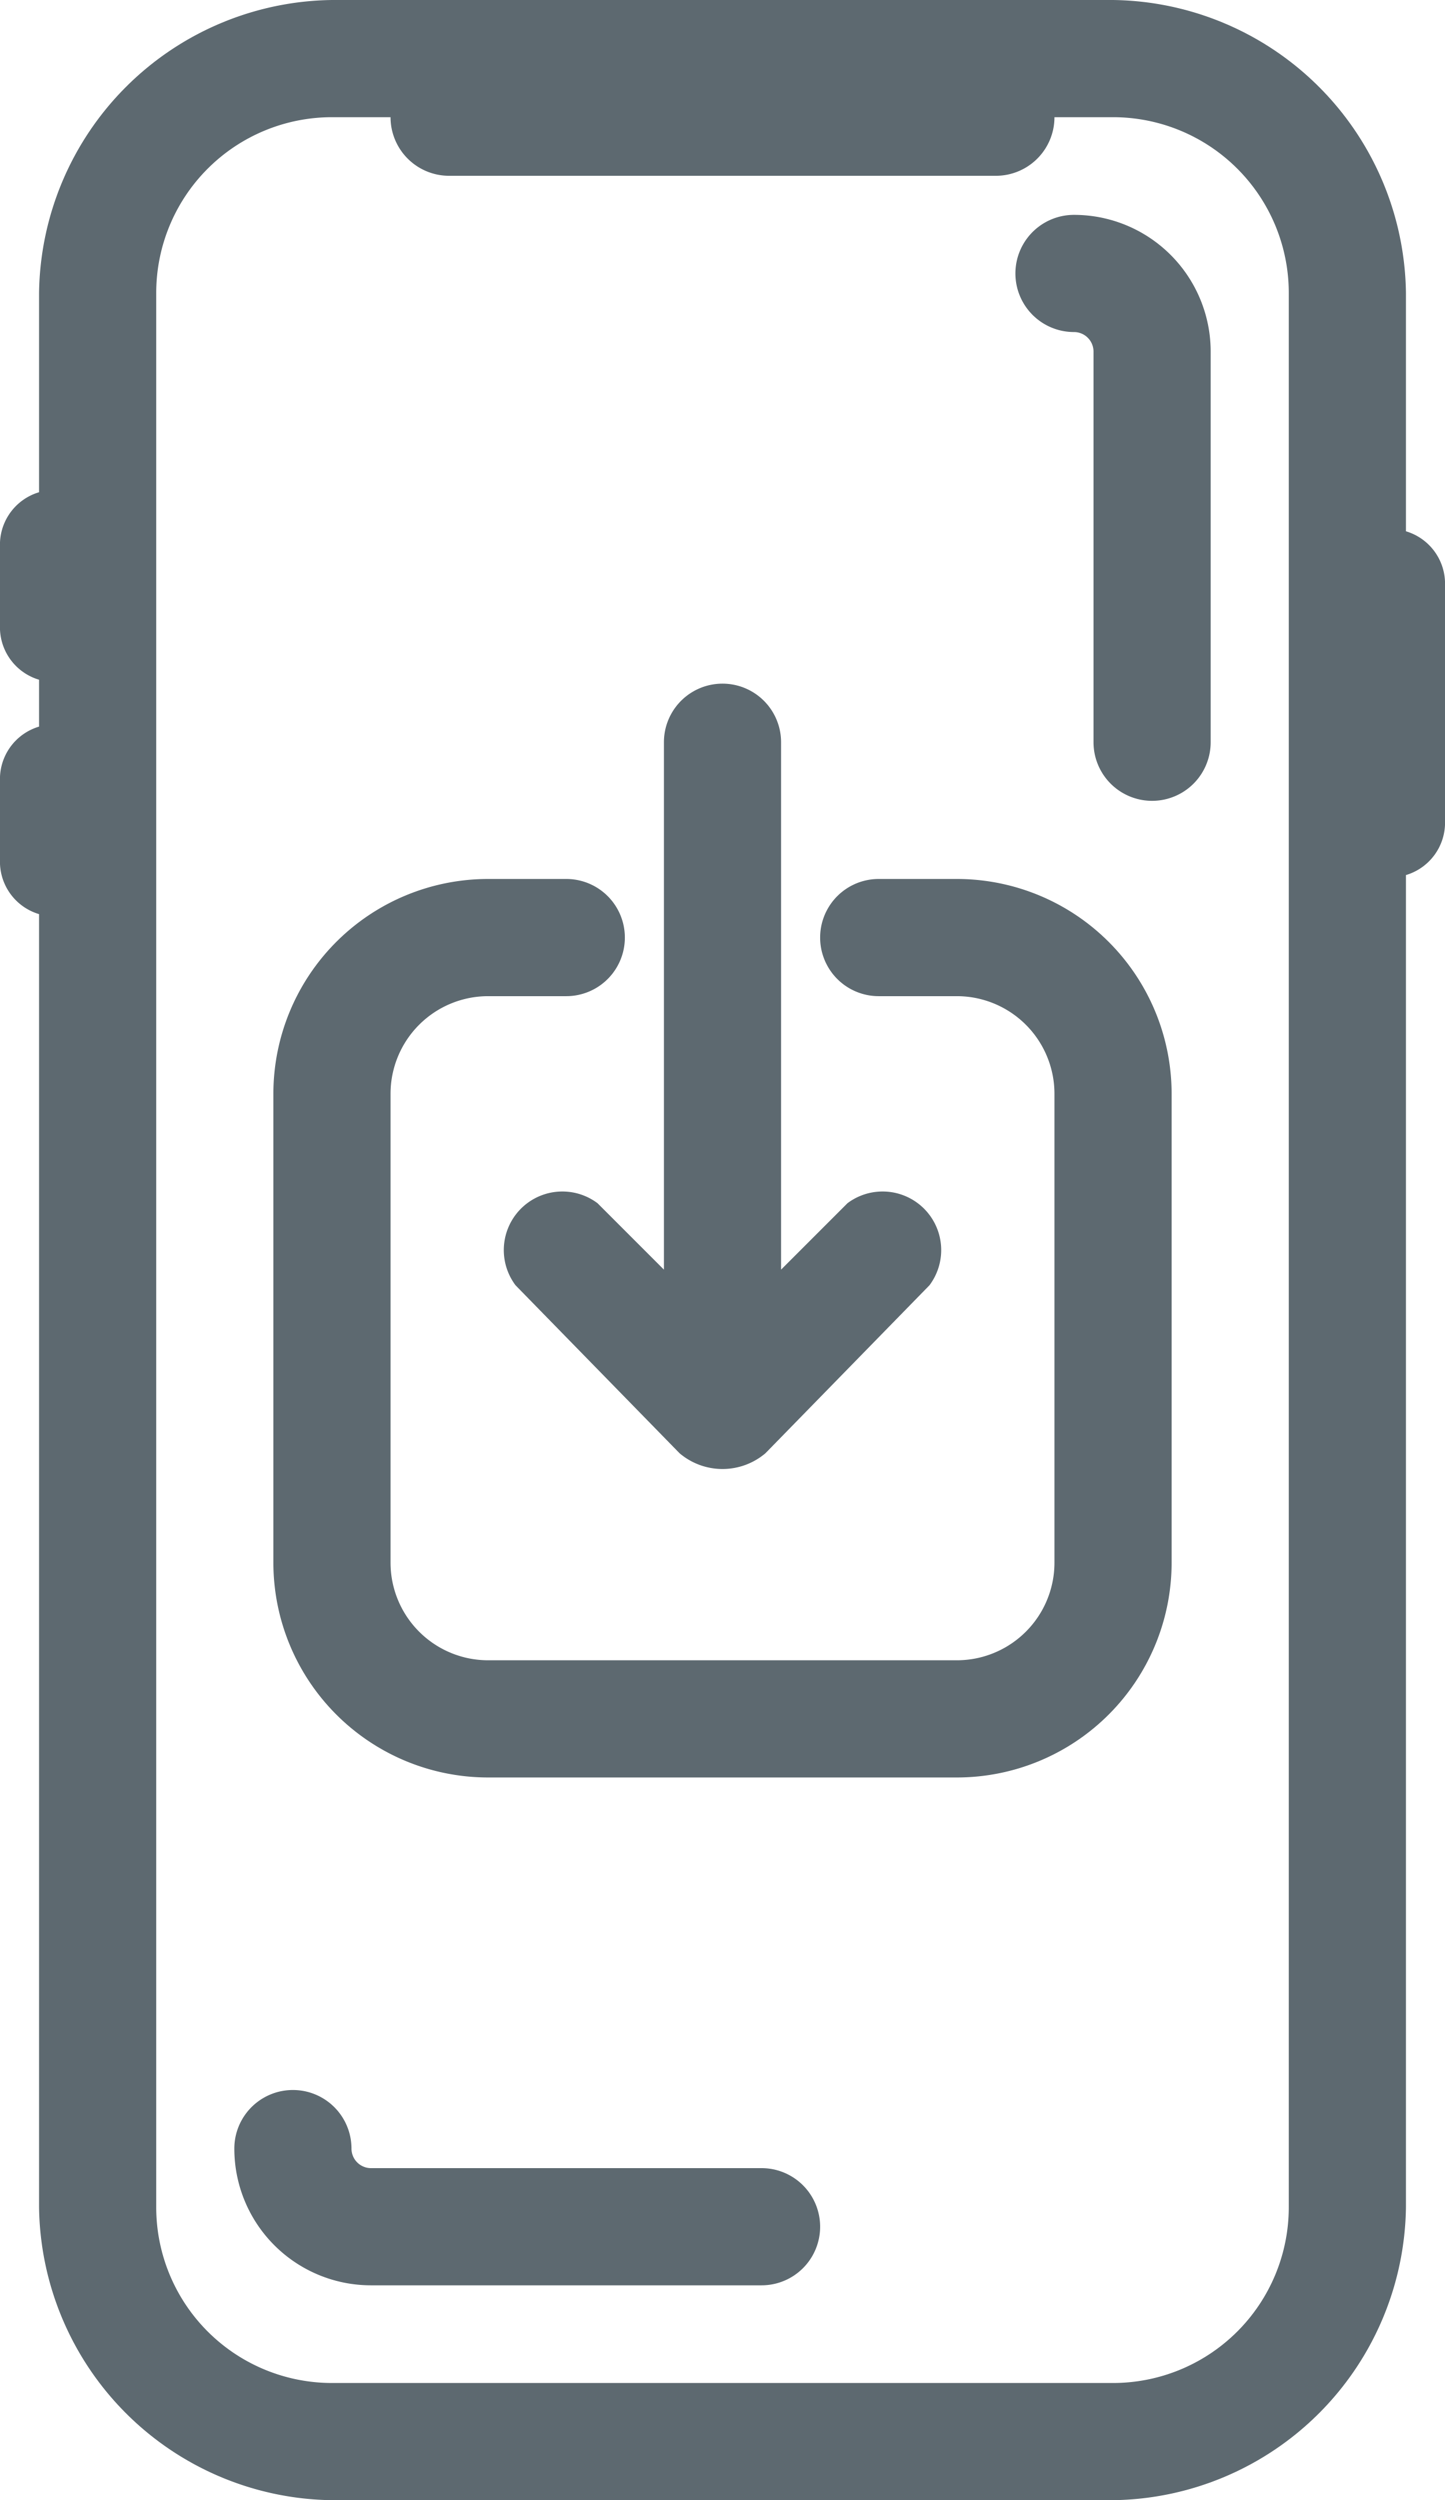
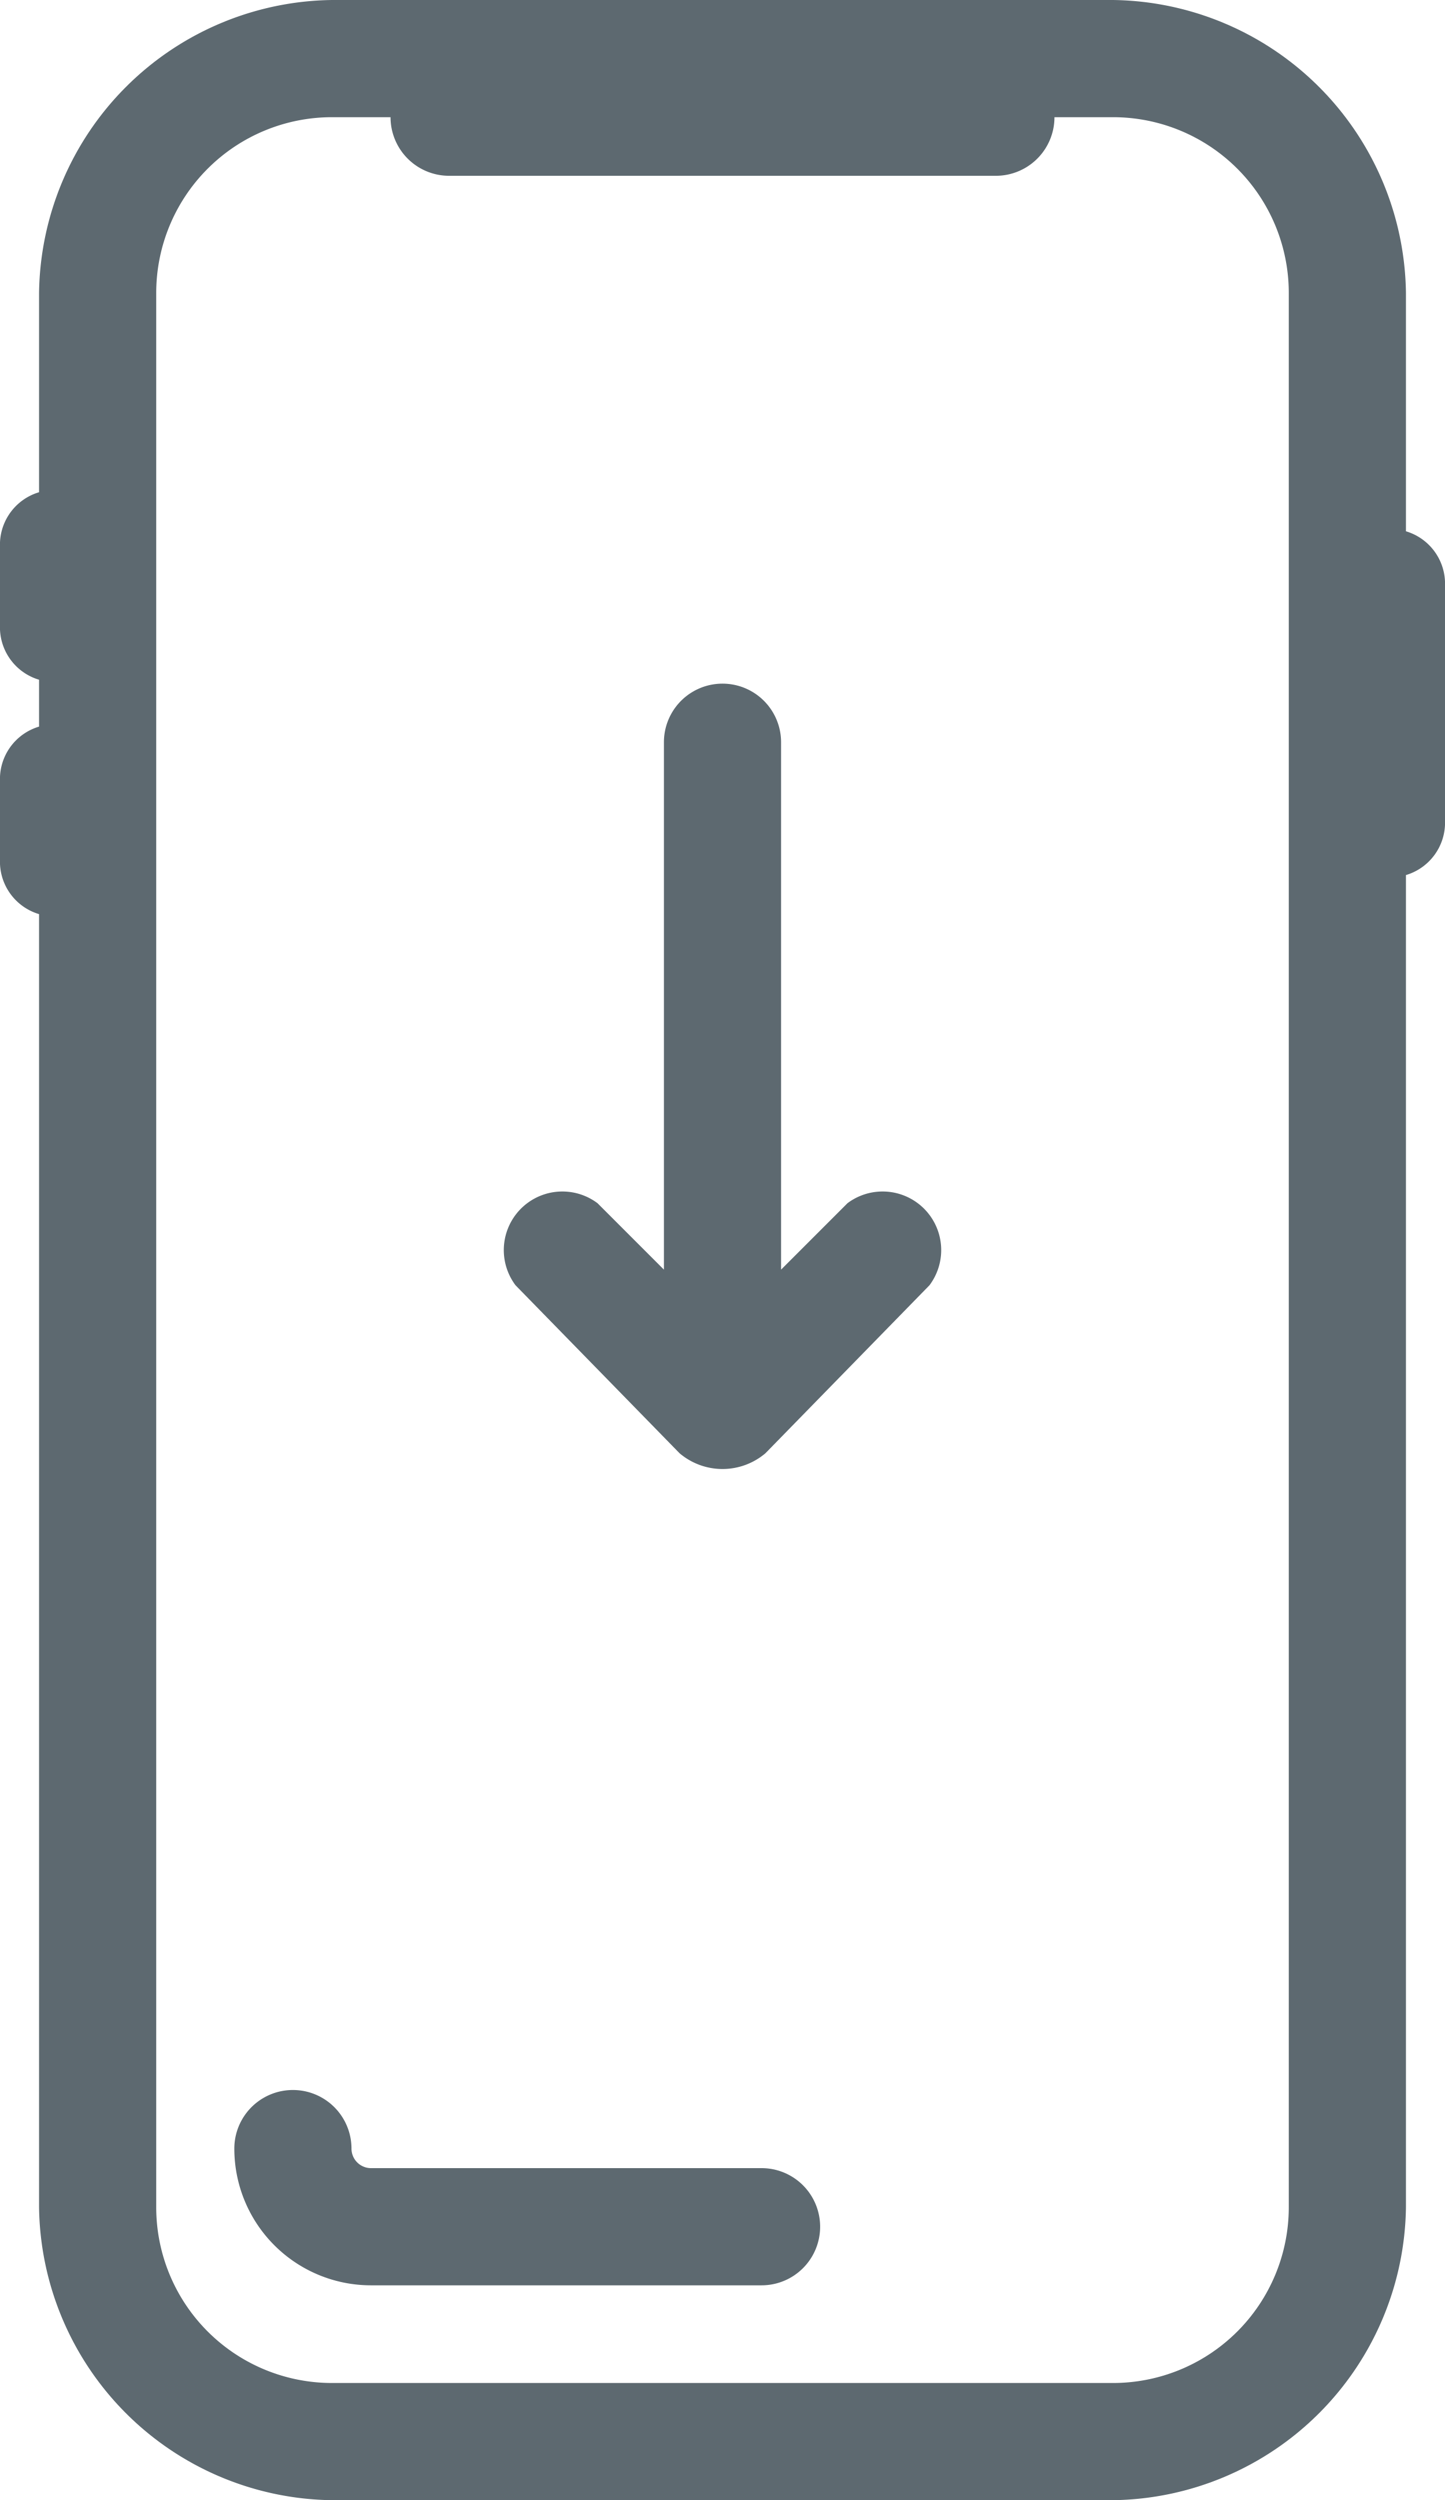
<svg xmlns="http://www.w3.org/2000/svg" viewBox="0 0 37 64">
-   <path d="M24.5,22.5h-2a1.5,1.5,0,0,0,0,3h2A2.5,2.5,0,0,1,27,28V40a2.5,2.5,0,0,1-2.5,2.5h-12A2.5,2.5,0,0,1,10,40V28a2.5,2.5,0,0,1,2.5-2.5h2a1.5,1.5,0,0,0,0-3h-2A5.5,5.5,0,0,0,7,28V40a5.5,5.5,0,0,0,5.5,5.5h12A5.5,5.5,0,0,0,30,40V28A5.5,5.5,0,0,0,24.5,22.5Z" fill="#5d6970" />
  <path d="M15.3,30.8a1.5,1.5,0,0,0-2.1,2.1l4.2,4.3a1.7,1.7,0,0,0,2.2,0l4.2-4.3a1.5,1.5,0,0,0-2.1-2.1L20,32.5V19a1.5,1.5,0,0,0-3,0V32.5Z" fill="#5d6970" />
  <path d="M36,13.6V7.5A7.6,7.6,0,0,0,28.5,0H8.5A7.6,7.6,0,0,0,1,7.5v5.1A1.4,1.4,0,0,0,0,14v2a1.4,1.4,0,0,0,1,1.4v1.2A1.4,1.4,0,0,0,0,20v2a1.4,1.4,0,0,0,1,1.4V56.5A7.6,7.6,0,0,0,8.5,64h20A7.6,7.6,0,0,0,36,56.5V22.4A1.4,1.4,0,0,0,37,21V15A1.4,1.4,0,0,0,36,13.6ZM33,56.5A4.5,4.5,0,0,1,28.5,61H8.5A4.5,4.5,0,0,1,4,56.5V7.5A4.5,4.5,0,0,1,8.5,3H10a1.5,1.5,0,0,0,1.5,1.5h14A1.5,1.5,0,0,0,27,3h1.5A4.5,4.5,0,0,1,33,7.5Z" fill="#5d6970" />
  <path d="M19.5,55.5H9.5A.5.5,0,0,1,9,55a1.5,1.5,0,0,0-3,0,3.5,3.5,0,0,0,3.5,3.5h10a1.5,1.5,0,0,0,0-3Z" fill="#5d6970" />
-   <path d="M27.5,5.5A1.5,1.5,0,0,0,26,7a1.5,1.5,0,0,0,1.5,1.5A.5.5,0,0,1,28,9V19a1.5,1.5,0,0,0,3,0V9A3.5,3.5,0,0,0,27.5,5.5Z" fill="#5d6970" />
</svg>